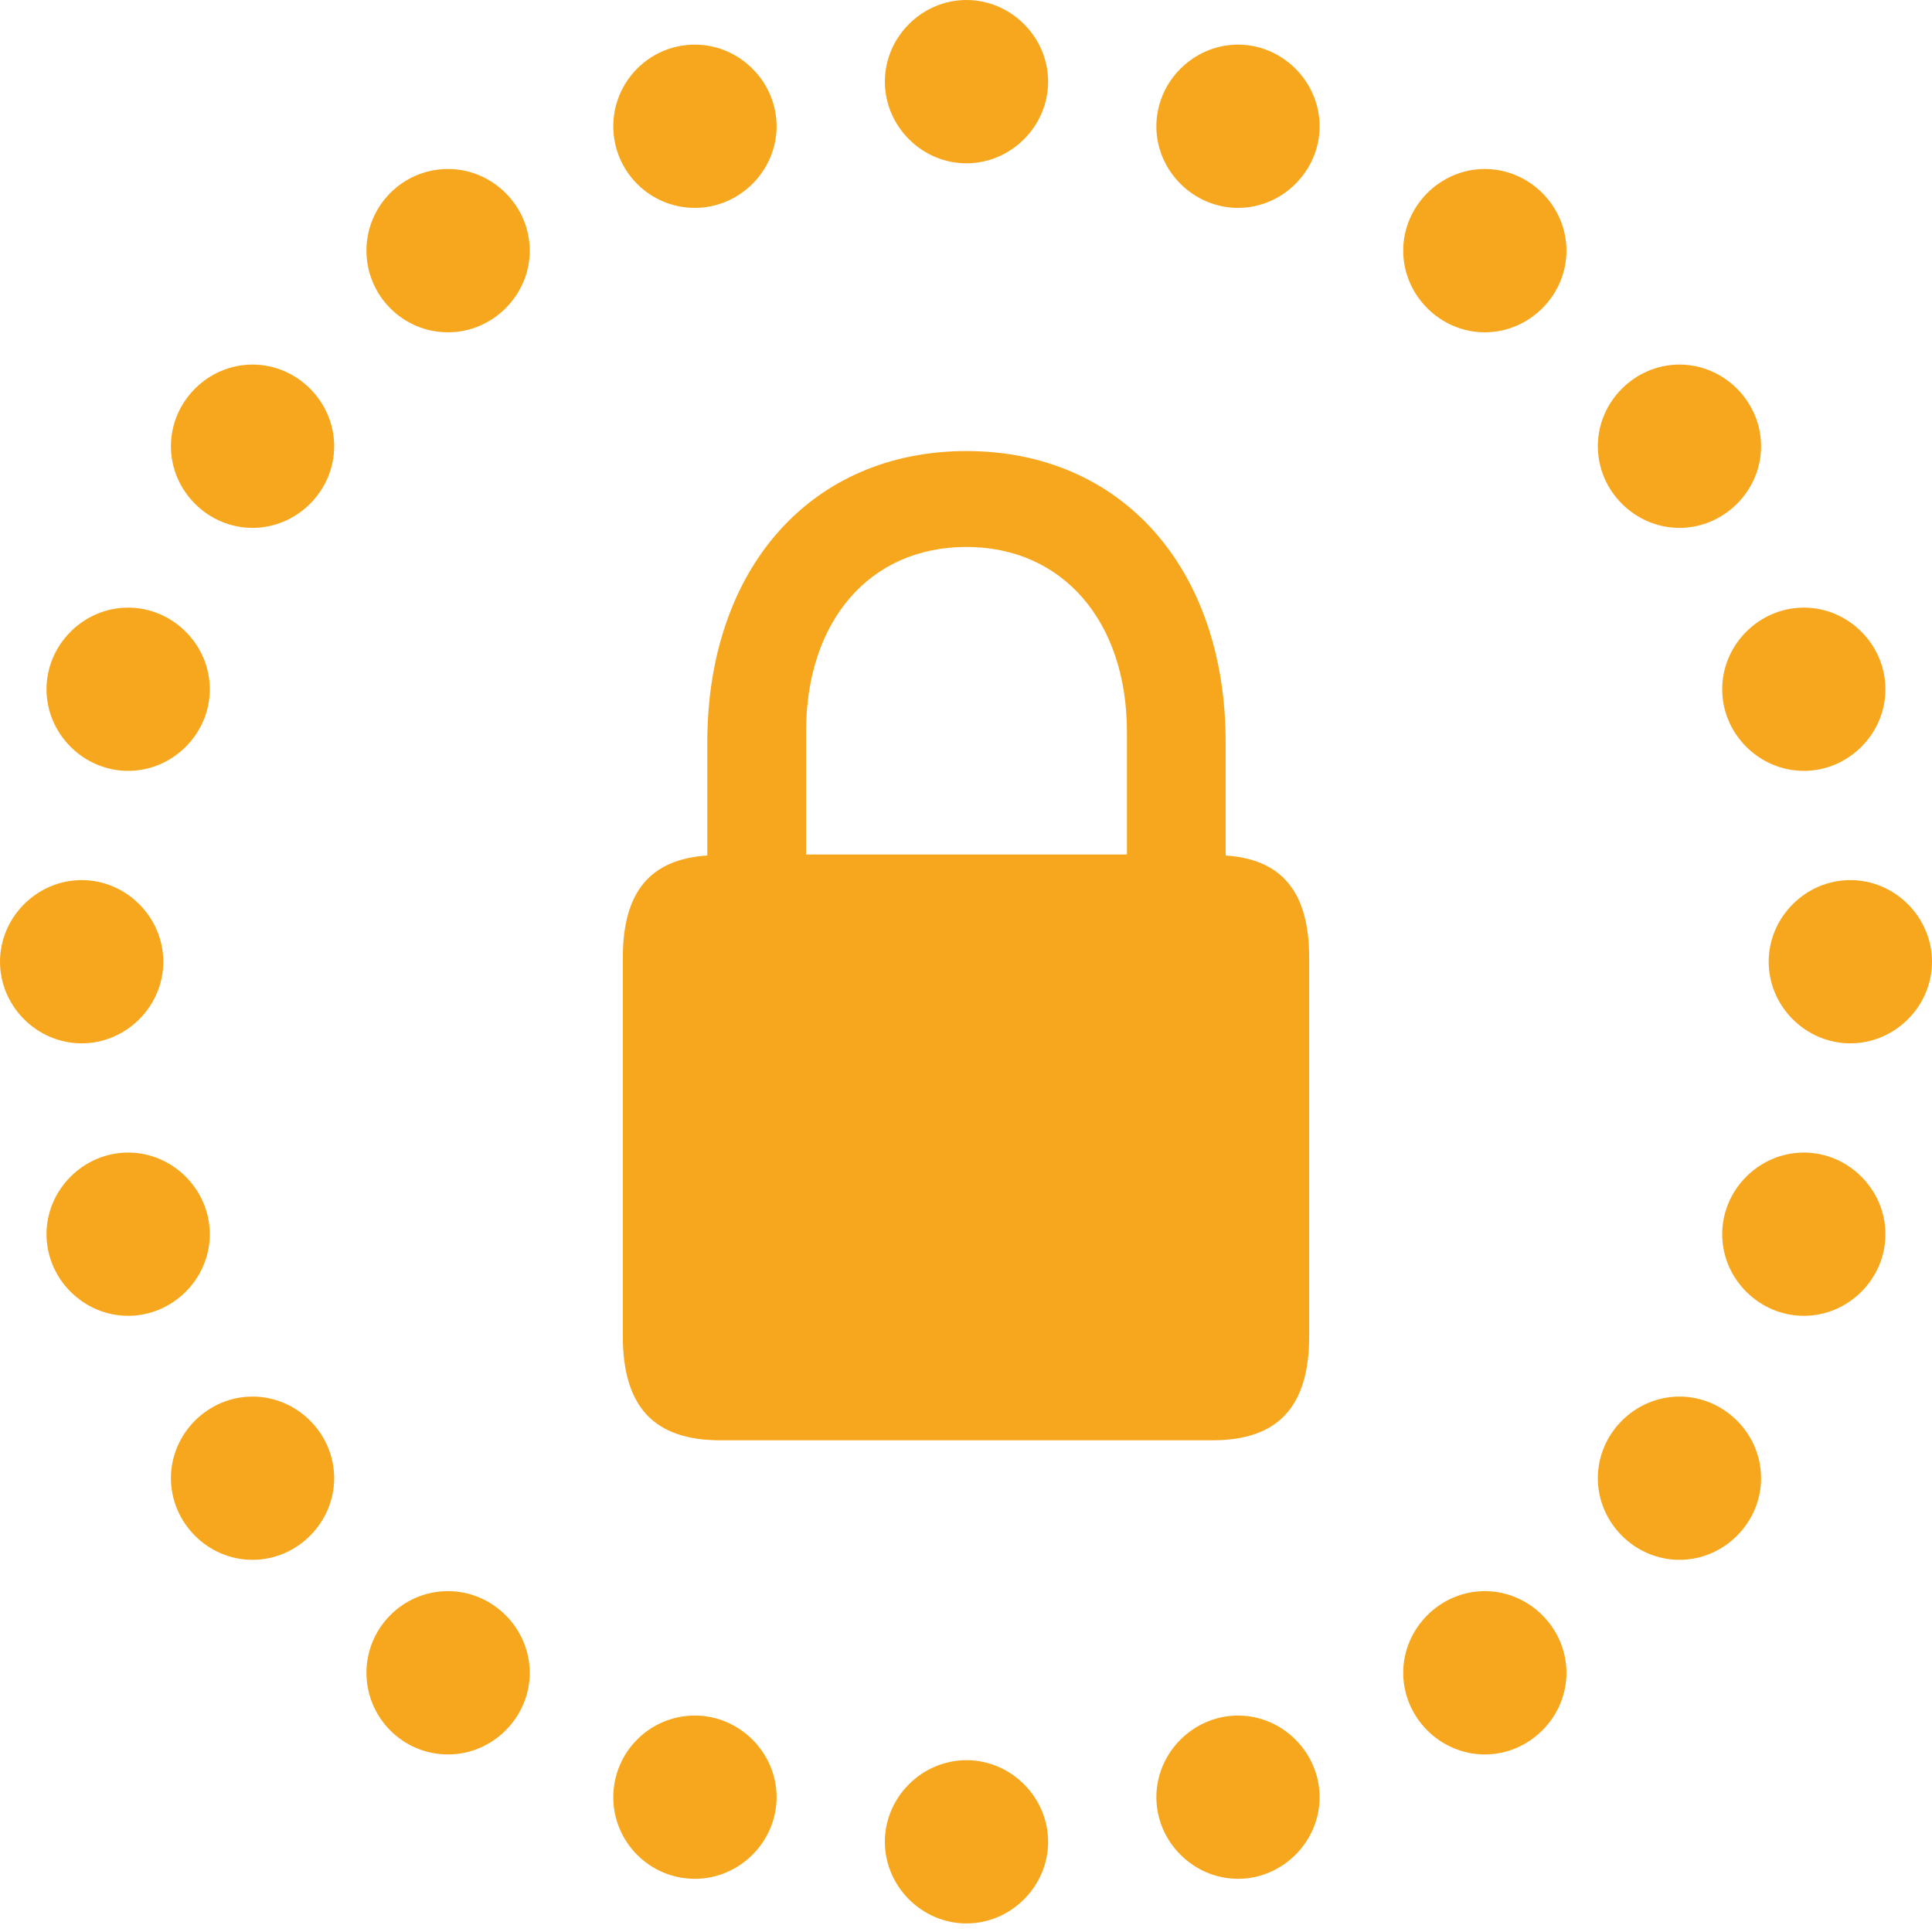
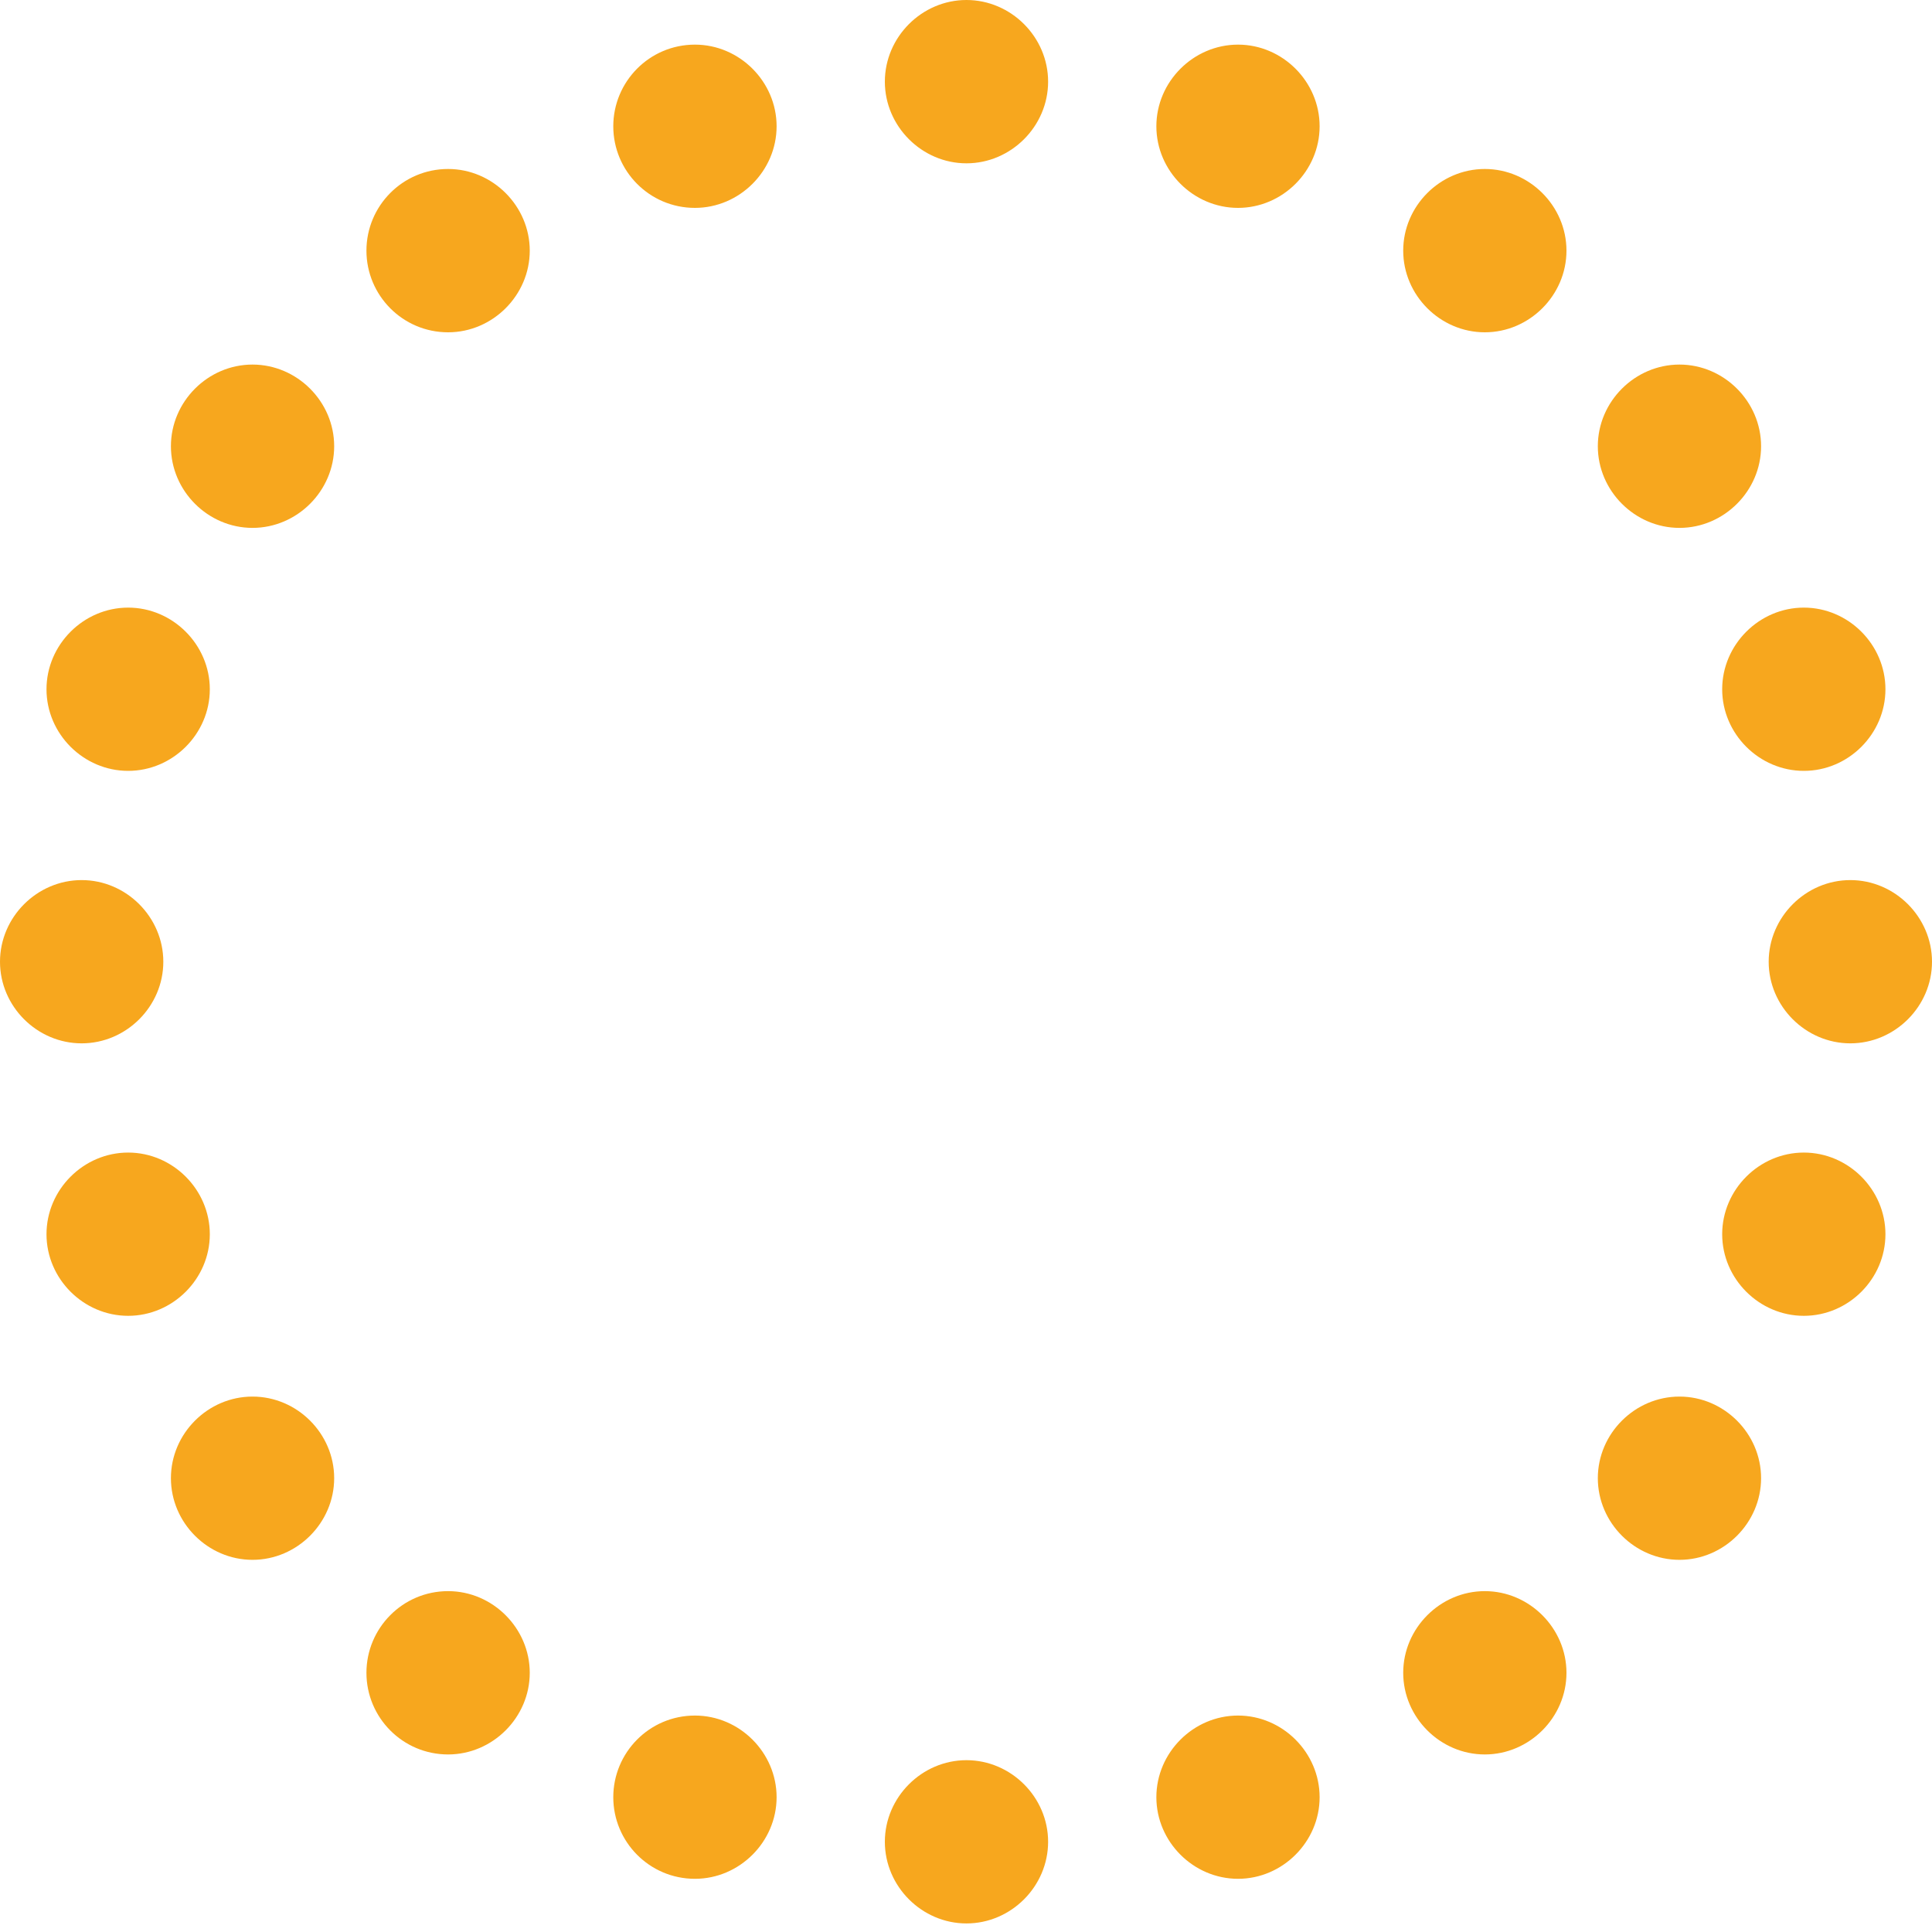
<svg xmlns="http://www.w3.org/2000/svg" width="30" height="30" viewBox="0 0 30 30" fill="none">
  <path d="M15.007 2.536C15.7 2.536 16.275 1.961 16.275 1.268C16.275 0.575 15.7 0 15.007 0C14.315 0 13.74 0.575 13.74 1.268C13.74 1.961 14.315 2.536 15.007 2.536ZM19.224 3.228C19.916 3.228 20.491 2.654 20.491 1.961C20.491 1.268 19.916 0.693 19.224 0.693C18.531 0.693 17.956 1.268 17.956 1.961C17.956 2.654 18.531 3.228 19.224 3.228ZM23.056 5.16C23.749 5.16 24.324 4.585 24.324 3.892C24.324 3.199 23.749 2.624 23.056 2.624C22.363 2.624 21.789 3.199 21.789 3.892C21.789 4.585 22.363 5.16 23.056 5.16ZM26.079 8.197C26.771 8.197 27.346 7.622 27.346 6.929C27.346 6.236 26.771 5.661 26.079 5.661C25.386 5.661 24.811 6.236 24.811 6.929C24.811 7.622 25.386 8.197 26.079 8.197ZM28.01 11.97C28.703 11.97 29.277 11.396 29.277 10.703C29.277 10.01 28.703 9.435 28.01 9.435C27.317 9.435 26.742 10.01 26.742 10.703C26.742 11.396 27.317 11.97 28.01 11.97ZM28.732 16.201C29.425 16.201 30 15.627 30 14.934C30 14.241 29.425 13.666 28.732 13.666C28.039 13.666 27.464 14.241 27.464 14.934C27.464 15.627 28.039 16.201 28.732 16.201ZM28.01 20.432C28.703 20.432 29.277 19.858 29.277 19.165C29.277 18.472 28.703 17.897 28.01 17.897C27.317 17.897 26.742 18.472 26.742 19.165C26.742 19.858 27.317 20.432 28.01 20.432ZM26.079 24.221C26.771 24.221 27.346 23.646 27.346 22.953C27.346 22.26 26.771 21.686 26.079 21.686C25.386 21.686 24.811 22.26 24.811 22.953C24.811 23.646 25.386 24.221 26.079 24.221ZM23.056 27.243C23.749 27.243 24.324 26.668 24.324 25.975C24.324 25.283 23.749 24.707 23.056 24.707C22.363 24.707 21.789 25.283 21.789 25.975C21.789 26.668 22.363 27.243 23.056 27.243ZM19.224 29.174C19.916 29.174 20.491 28.599 20.491 27.907C20.491 27.214 19.916 26.639 19.224 26.639C18.531 26.639 17.956 27.214 17.956 27.907C17.956 28.599 18.531 29.174 19.224 29.174ZM15.007 29.867C15.7 29.867 16.275 29.292 16.275 28.599C16.275 27.907 15.7 27.332 15.007 27.332C14.315 27.332 13.74 27.907 13.74 28.599C13.74 29.292 14.315 29.867 15.007 29.867ZM10.791 29.174C11.484 29.174 12.059 28.599 12.059 27.907C12.059 27.214 11.484 26.639 10.791 26.639C10.084 26.639 9.523 27.214 9.523 27.907C9.523 28.599 10.084 29.174 10.791 29.174ZM6.958 27.243C7.651 27.243 8.226 26.668 8.226 25.975C8.226 25.283 7.651 24.707 6.958 24.707C6.251 24.707 5.69 25.283 5.69 25.975C5.69 26.668 6.251 27.243 6.958 27.243ZM3.921 24.221C4.614 24.221 5.189 23.646 5.189 22.953C5.189 22.26 4.614 21.686 3.921 21.686C3.228 21.686 2.654 22.26 2.654 22.953C2.654 23.646 3.228 24.221 3.921 24.221ZM1.99 20.432C2.683 20.432 3.258 19.858 3.258 19.165C3.258 18.472 2.683 17.897 1.99 17.897C1.297 17.897 0.722 18.472 0.722 19.165C0.722 19.858 1.297 20.432 1.99 20.432ZM1.268 16.201C1.961 16.201 2.536 15.627 2.536 14.934C2.536 14.241 1.961 13.666 1.268 13.666C0.575 13.666 0 14.241 0 14.934C0 15.627 0.575 16.201 1.268 16.201ZM1.99 11.97C2.683 11.97 3.258 11.396 3.258 10.703C3.258 10.01 2.683 9.435 1.99 9.435C1.297 9.435 0.722 10.01 0.722 10.703C0.722 11.396 1.297 11.97 1.99 11.97ZM3.921 8.197C4.614 8.197 5.189 7.622 5.189 6.929C5.189 6.236 4.614 5.661 3.921 5.661C3.228 5.661 2.654 6.236 2.654 6.929C2.654 7.622 3.228 8.197 3.921 8.197ZM6.958 5.16C7.651 5.16 8.226 4.585 8.226 3.892C8.226 3.199 7.651 2.624 6.958 2.624C6.251 2.624 5.69 3.199 5.69 3.892C5.69 4.585 6.251 5.16 6.958 5.16ZM10.791 3.228C11.484 3.228 12.059 2.654 12.059 1.961C12.059 1.268 11.484 0.693 10.791 0.693C10.084 0.693 9.523 1.268 9.523 1.961C9.523 2.654 10.084 3.228 10.791 3.228Z" fill="#F7A71E" />
-   <path d="M9.671 20.744C9.671 21.849 10.157 22.365 11.189 22.365H18.825C19.843 22.365 20.329 21.849 20.329 20.744V14.876C20.329 13.844 19.902 13.343 19.032 13.284V11.53C19.032 8.817 17.41 7.004 15.007 7.004C12.604 7.004 10.983 8.817 10.983 11.53V13.284C10.098 13.343 9.671 13.844 9.671 14.876V20.744ZM12.516 13.269V11.367C12.516 9.643 13.504 8.493 15.007 8.493C16.496 8.493 17.499 9.643 17.499 11.367V13.269H12.516Z" fill="#F7A71E" />
</svg>